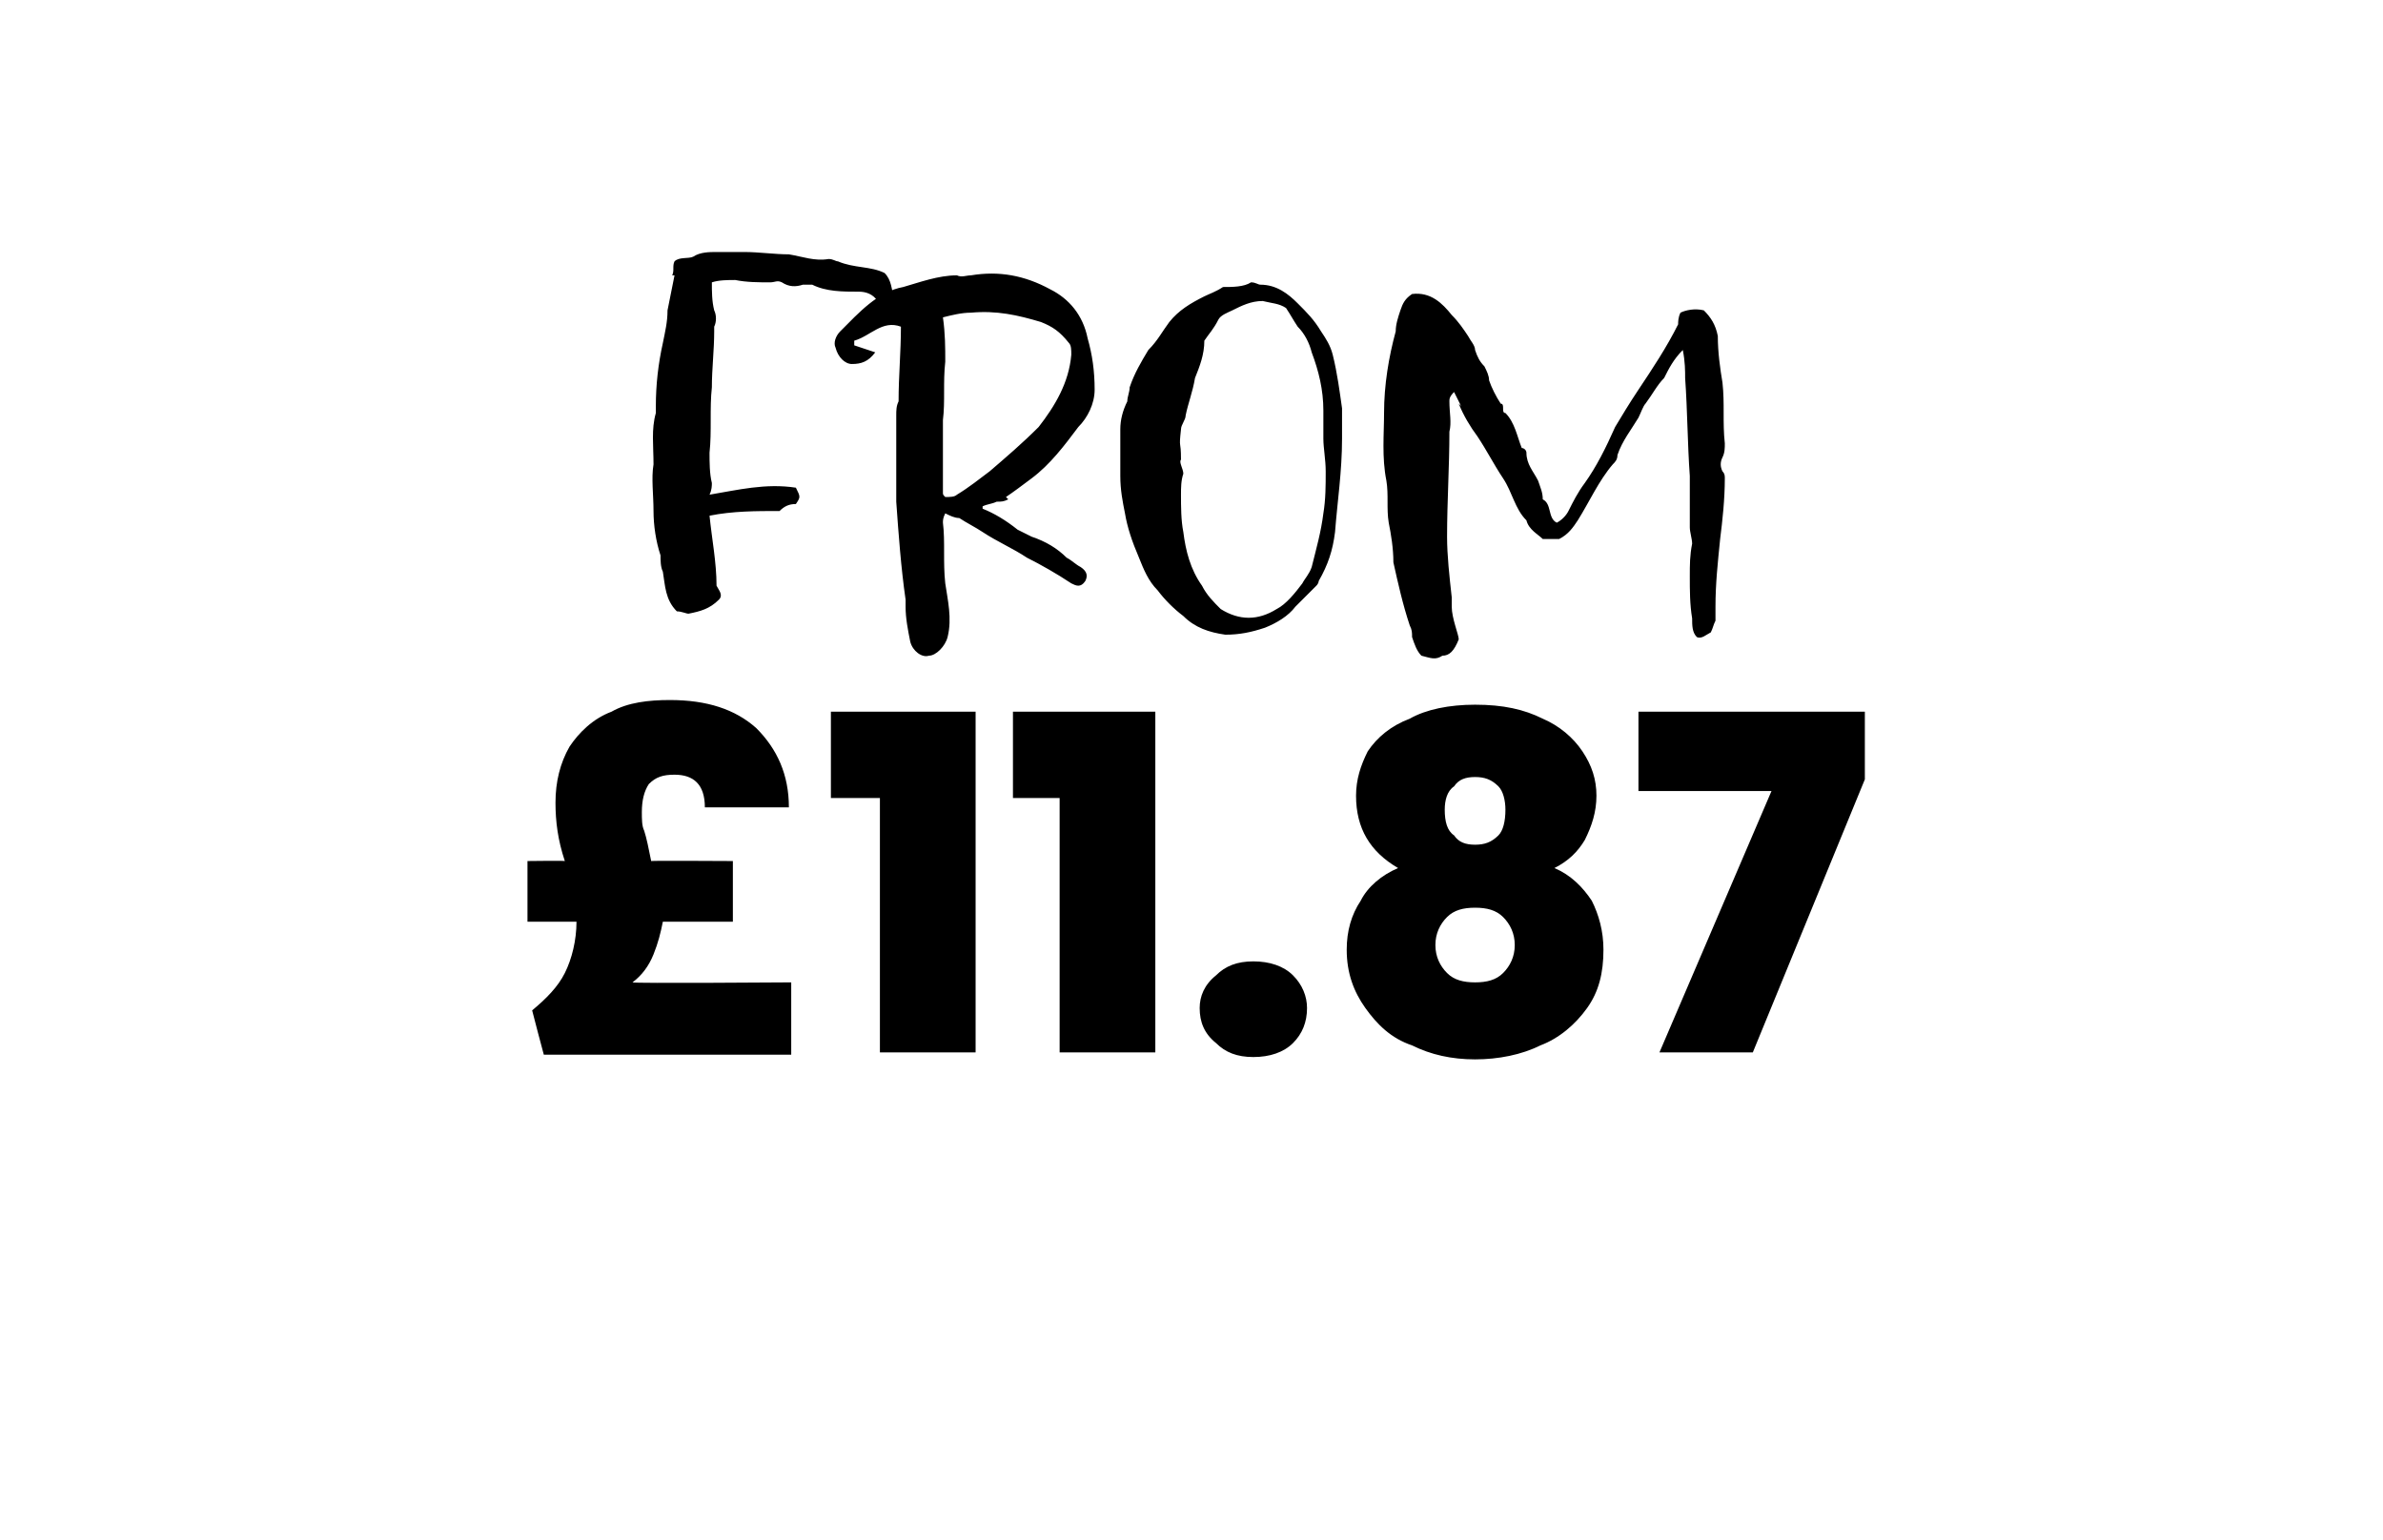
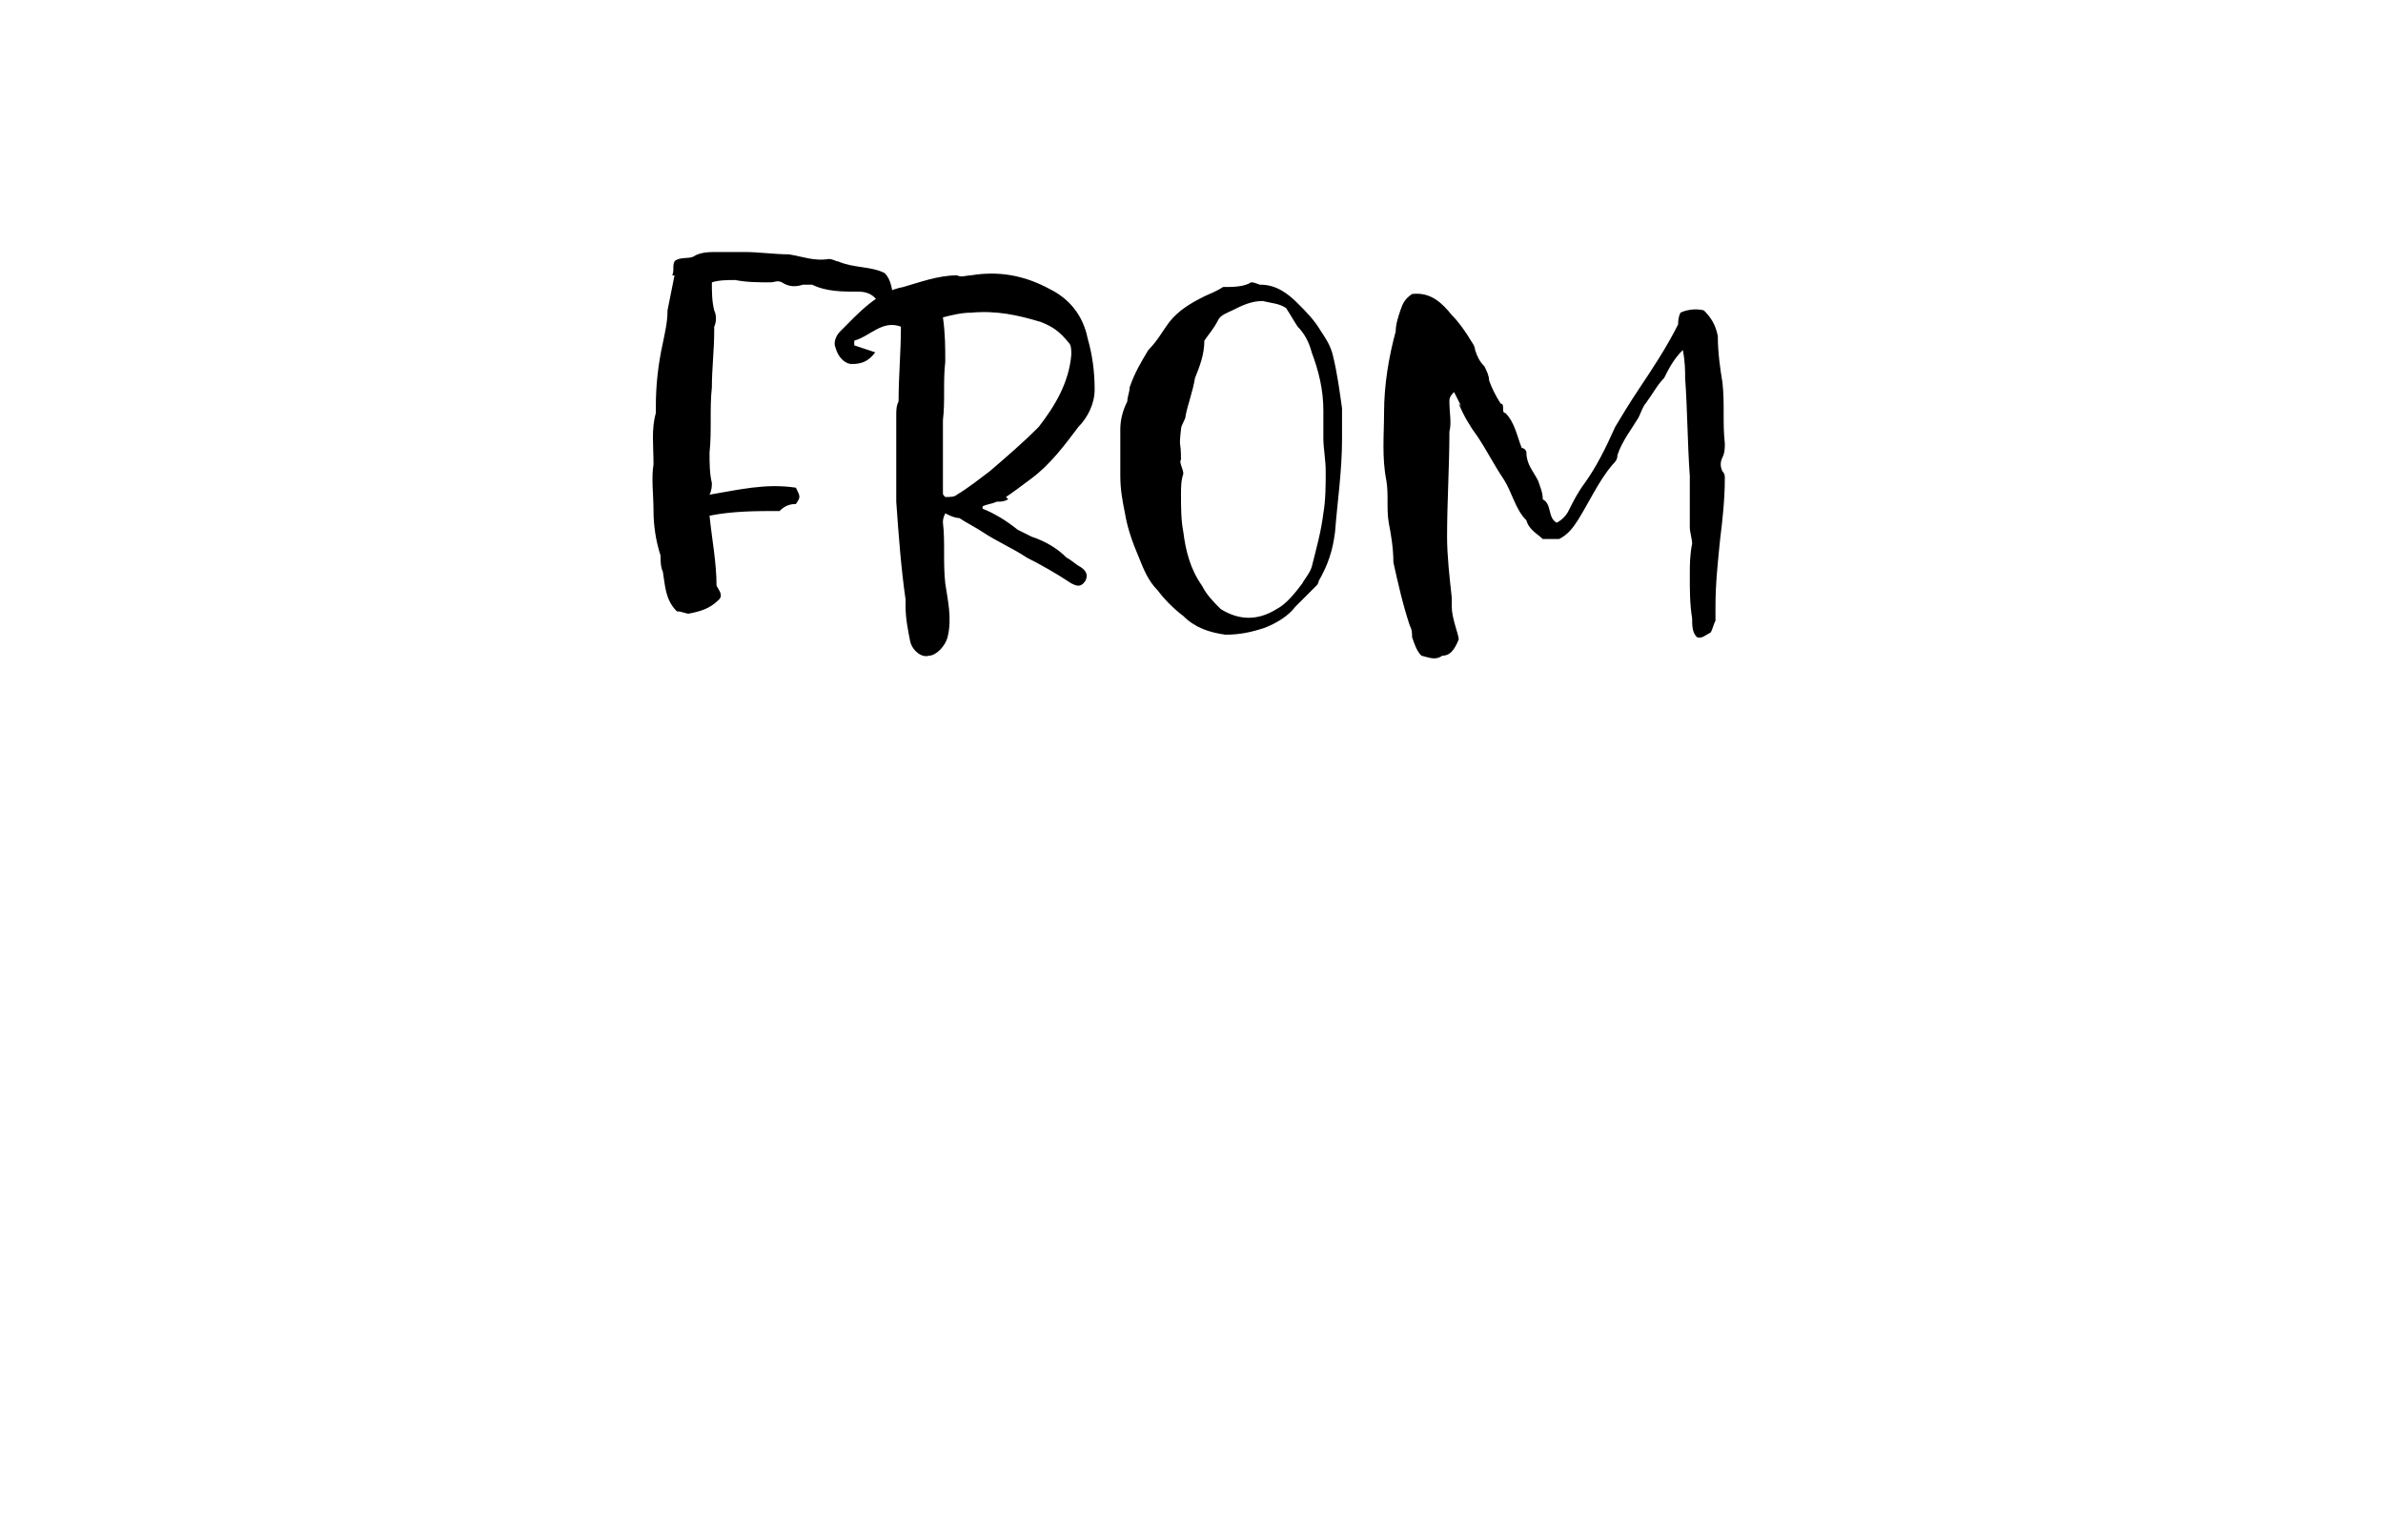
<svg xmlns="http://www.w3.org/2000/svg" version="1.1" width="102.1px" height="66px" viewBox="0 -2 102.1 66" style="top:-2px">
  <desc>FROM £11.87</desc>
  <defs />
  <g id="Polygon49919">
-     <path d="M 33.9 40.1 L 33.9 43.2 L 23.3 43.2 C 23.3 43.2 22.8 41.33 22.8 41.3 C 23.4 40.8 23.9 40.3 24.2 39.7 C 24.5 39.1 24.7 38.3 24.7 37.5 C 24.69 37.5 22.6 37.5 22.6 37.5 L 22.6 34.9 C 22.6 34.9 24.15 34.88 24.2 34.9 C 23.9 34 23.8 33.2 23.8 32.4 C 23.8 31.5 24 30.7 24.4 30 C 24.8 29.4 25.4 28.8 26.2 28.5 C 26.9 28.1 27.8 28 28.7 28 C 30.3 28 31.5 28.4 32.4 29.2 C 33.3 30.1 33.8 31.2 33.8 32.6 C 33.8 32.6 30.2 32.6 30.2 32.6 C 30.2 31.6 29.7 31.2 28.9 31.2 C 28.4 31.2 28.1 31.3 27.8 31.6 C 27.6 31.9 27.5 32.3 27.5 32.8 C 27.5 33.1 27.5 33.4 27.6 33.6 C 27.7 33.9 27.8 34.4 27.9 34.9 C 27.94 34.88 31.4 34.9 31.4 34.9 L 31.4 37.5 C 31.4 37.5 28.38 37.5 28.4 37.5 C 28.3 38 28.2 38.4 28 38.9 C 27.8 39.4 27.5 39.8 27.1 40.1 C 27.1 40.15 33.9 40.1 33.9 40.1 Z M 35.6 32.2 L 35.6 28.5 L 41.8 28.5 L 41.8 43.1 L 37.7 43.1 L 37.7 32.2 L 35.6 32.2 Z M 43.4 32.2 L 43.4 28.5 L 49.5 28.5 L 49.5 43.1 L 45.4 43.1 L 45.4 32.2 L 43.4 32.2 Z M 53.7 43.3 C 53 43.3 52.5 43.1 52.1 42.7 C 51.6 42.3 51.4 41.8 51.4 41.2 C 51.4 40.7 51.6 40.2 52.1 39.8 C 52.5 39.4 53 39.2 53.7 39.2 C 54.4 39.2 55 39.4 55.4 39.8 C 55.8 40.2 56 40.7 56 41.2 C 56 41.8 55.8 42.3 55.4 42.7 C 55 43.1 54.4 43.3 53.7 43.3 C 53.7 43.3 53.7 43.3 53.7 43.3 Z M 59.9 35.2 C 58.7 34.5 58.1 33.5 58.1 32.1 C 58.1 31.4 58.3 30.8 58.6 30.2 C 59 29.6 59.6 29.1 60.4 28.8 C 61.1 28.4 62.1 28.2 63.2 28.2 C 64.4 28.2 65.3 28.4 66.1 28.8 C 66.8 29.1 67.4 29.6 67.8 30.2 C 68.2 30.8 68.4 31.4 68.4 32.1 C 68.4 32.8 68.2 33.4 67.9 34 C 67.6 34.5 67.2 34.9 66.6 35.2 C 67.3 35.5 67.8 36 68.2 36.6 C 68.5 37.2 68.7 37.9 68.7 38.7 C 68.7 39.7 68.5 40.5 68 41.2 C 67.5 41.9 66.8 42.5 66 42.8 C 65.2 43.2 64.2 43.4 63.2 43.4 C 62.2 43.4 61.3 43.2 60.5 42.8 C 59.6 42.5 59 41.9 58.5 41.2 C 58 40.5 57.7 39.7 57.7 38.7 C 57.7 37.9 57.9 37.2 58.3 36.6 C 58.6 36 59.2 35.5 59.9 35.2 C 59.9 35.2 59.9 35.2 59.9 35.2 Z M 64.5 32.7 C 64.5 32.3 64.4 31.9 64.2 31.7 C 63.9 31.4 63.6 31.3 63.2 31.3 C 62.8 31.3 62.5 31.4 62.3 31.7 C 62 31.9 61.9 32.3 61.9 32.7 C 61.9 33.2 62 33.6 62.3 33.8 C 62.5 34.1 62.8 34.2 63.2 34.2 C 63.6 34.2 63.9 34.1 64.2 33.8 C 64.4 33.6 64.5 33.2 64.5 32.7 C 64.5 32.7 64.5 32.7 64.5 32.7 Z M 63.2 36.9 C 62.7 36.9 62.3 37 62 37.3 C 61.7 37.6 61.5 38 61.5 38.5 C 61.5 39 61.7 39.4 62 39.7 C 62.3 40 62.7 40.1 63.2 40.1 C 63.7 40.1 64.1 40 64.4 39.7 C 64.7 39.4 64.9 39 64.9 38.5 C 64.9 38 64.7 37.6 64.4 37.3 C 64.1 37 63.7 36.9 63.2 36.9 C 63.2 36.9 63.2 36.9 63.2 36.9 Z M 79.9 31.4 L 75.1 43.1 L 71.1 43.1 L 75.9 31.9 L 70.2 31.9 L 70.2 28.5 L 79.9 28.5 L 79.9 31.4 Z " stroke="none" fill="#000" />
-   </g>
+     </g>
  <g id="Polygon49918">
    <path d="M 28.8 9.8 C 28.9 9.6 28.8 9.4 28.9 9.2 C 29.1 9 29.5 9.1 29.7 9 C 30 8.8 30.4 8.8 30.7 8.8 C 31.1 8.8 31.5 8.8 31.9 8.8 C 32.5 8.8 33.2 8.9 33.8 8.9 C 34.4 9 34.9 9.2 35.5 9.1 C 35.7 9.1 35.8 9.2 35.9 9.2 C 36.6 9.5 37.3 9.4 37.9 9.7 C 38.2 10 38.2 10.4 38.3 10.8 C 38.3 11 38.3 11.1 38.1 11.2 C 37.8 11.3 37.7 11.1 37.6 10.9 C 37.4 10.6 37.1 10.5 36.8 10.5 C 36.1 10.5 35.4 10.5 34.8 10.2 C 34.7 10.2 34.6 10.2 34.4 10.2 C 34.1 10.3 33.8 10.3 33.5 10.1 C 33.3 10 33.2 10.1 33 10.1 C 32.5 10.1 32 10.1 31.5 10 C 31.2 10 30.8 10 30.5 10.1 C 30.5 10.5 30.5 10.9 30.6 11.3 C 30.7 11.5 30.7 11.8 30.6 12 C 30.6 12.1 30.6 12.1 30.6 12.2 C 30.6 13 30.5 13.8 30.5 14.6 C 30.4 15.5 30.5 16.5 30.4 17.4 C 30.4 17.8 30.4 18.3 30.5 18.7 C 30.5 18.8 30.5 19 30.4 19.2 C 31.6 19 32.8 18.7 34.1 18.9 C 34.3 19.3 34.3 19.3 34.1 19.6 C 33.8 19.6 33.6 19.7 33.4 19.9 C 32.4 19.9 31.4 19.9 30.4 20.1 C 30.5 21.1 30.7 22.1 30.7 23.1 C 30.8 23.3 31 23.5 30.8 23.7 C 30.4 24.1 30 24.2 29.5 24.3 C 29.4 24.3 29.2 24.2 29 24.2 C 28.5 23.7 28.5 23.1 28.4 22.5 C 28.3 22.3 28.3 22 28.3 21.8 C 28.1 21.2 28 20.5 28 19.9 C 28 19.2 27.9 18.5 28 17.9 C 28 17.1 27.9 16.4 28.1 15.7 C 28.1 15.6 28.1 15.5 28.1 15.4 C 28.1 14.5 28.2 13.6 28.4 12.7 C 28.5 12.2 28.6 11.8 28.6 11.3 C 28.7 10.8 28.8 10.3 28.9 9.8 C 28.9 9.8 28.8 9.8 28.8 9.8 Z M 43.2 19.4 C 43 19.5 42.9 19.5 42.7 19.5 C 42.5 19.6 42.3 19.6 42.1 19.7 C 42.1 19.7 42.1 19.8 42.1 19.8 C 42.6 20 43.1 20.3 43.6 20.7 C 43.8 20.8 44 20.9 44.2 21 C 44.8 21.2 45.3 21.5 45.7 21.9 C 45.9 22 46.1 22.2 46.3 22.3 C 46.6 22.5 46.6 22.7 46.5 22.9 C 46.3 23.2 46.1 23.1 45.9 23 C 45.3 22.6 44.6 22.2 44 21.9 C 43.4 21.5 42.7 21.2 42.1 20.8 C 41.8 20.6 41.4 20.4 41.1 20.2 C 40.9 20.2 40.7 20.1 40.5 20 C 40.4 20.2 40.4 20.3 40.4 20.4 C 40.5 21.2 40.4 22.1 40.5 23 C 40.6 23.7 40.8 24.5 40.6 25.3 C 40.5 25.7 40.1 26.1 39.8 26.1 C 39.5 26.2 39.1 25.9 39 25.5 C 38.9 25 38.8 24.5 38.8 24 C 38.8 23.9 38.8 23.8 38.8 23.7 C 38.6 22.3 38.5 20.9 38.4 19.5 C 38.4 18.8 38.4 18 38.4 17.3 C 38.4 17.2 38.4 17 38.4 16.9 C 38.4 16.5 38.4 16.1 38.4 15.8 C 38.4 15.6 38.4 15.4 38.5 15.2 C 38.5 14.1 38.6 13.1 38.6 12 C 37.8 11.7 37.3 12.4 36.6 12.6 C 36.6 12.7 36.6 12.7 36.6 12.8 C 36.9 12.9 37.2 13 37.5 13.1 C 37.2 13.5 36.9 13.6 36.5 13.6 C 36.2 13.6 35.9 13.3 35.8 12.9 C 35.7 12.7 35.8 12.4 36 12.2 C 36.8 11.4 37.6 10.5 38.7 10.3 C 39.4 10.1 40.2 9.8 41 9.8 C 41.2 9.9 41.4 9.8 41.6 9.8 C 42.8 9.6 43.9 9.8 45 10.4 C 45.8 10.8 46.4 11.5 46.6 12.5 C 46.8 13.2 46.9 13.9 46.9 14.7 C 46.9 15.3 46.6 15.9 46.2 16.3 C 45.6 17.1 45 17.9 44.2 18.5 C 43.8 18.8 43.4 19.1 43.1 19.3 C 43.1 19.3 43.2 19.4 43.2 19.4 Z M 41 19.2 C 41.5 18.9 42 18.5 42.4 18.2 C 43.1 17.6 43.8 17 44.5 16.3 C 45.2 15.4 45.8 14.4 45.9 13.2 C 45.9 13 45.9 12.8 45.8 12.7 C 45.4 12.2 45.1 12 44.6 11.8 C 43.6 11.5 42.7 11.3 41.6 11.4 C 41.2 11.4 40.8 11.5 40.4 11.6 C 40.5 12.3 40.5 12.9 40.5 13.5 C 40.4 14.4 40.5 15.2 40.4 16 C 40.4 16.3 40.4 16.6 40.4 16.9 C 40.4 17.7 40.4 18.4 40.4 19.1 C 40.4 19.2 40.4 19.2 40.5 19.3 C 40.7 19.3 40.9 19.3 41 19.2 C 41 19.2 41 19.2 41 19.2 Z M 52.4 10.3 C 52.8 10.3 53.3 10.3 53.6 10.1 C 53.8 10.1 53.9 10.2 54 10.2 C 54.7 10.2 55.2 10.6 55.6 11 C 56 11.4 56.3 11.7 56.6 12.2 C 56.8 12.5 57 12.8 57.1 13.2 C 57.3 14 57.4 14.8 57.5 15.5 C 57.5 16 57.5 16.4 57.5 16.8 C 57.5 18.2 57.3 19.5 57.2 20.8 C 57.1 21.6 56.9 22.2 56.5 22.9 C 56.5 22.9 56.5 23 56.4 23.1 C 56.1 23.4 55.8 23.7 55.5 24 C 55.2 24.4 54.7 24.7 54.2 24.9 C 53.6 25.1 53.1 25.2 52.5 25.2 C 51.8 25.1 51.2 24.9 50.7 24.4 C 50.3 24.1 49.9 23.7 49.6 23.3 C 49.2 22.9 49 22.4 48.8 21.9 C 48.5 21.2 48.3 20.6 48.2 20 C 48.1 19.5 48 19 48 18.4 C 48 18.1 48 17.8 48 17.4 C 48 17.1 48 16.7 48 16.4 C 48 16 48.1 15.6 48.3 15.2 C 48.3 15 48.4 14.8 48.4 14.6 C 48.6 14 48.9 13.5 49.2 13 C 49.6 12.6 49.8 12.2 50.1 11.8 C 50.5 11.3 51 11 51.6 10.7 C 51.8 10.6 52.1 10.5 52.4 10.3 C 52.4 10.3 52.4 10.3 52.4 10.3 Z M 51.2 14.2 C 51.1 14.8 50.9 15.3 50.8 15.8 C 50.8 16 50.6 16.2 50.6 16.4 C 50.5 17.3 50.6 16.8 50.6 17.7 C 50.5 17.8 50.7 18.1 50.7 18.3 C 50.6 18.6 50.6 18.9 50.6 19.2 C 50.6 19.7 50.6 20.3 50.7 20.8 C 50.8 21.6 51 22.4 51.5 23.1 C 51.7 23.5 52 23.8 52.3 24.1 C 53.1 24.6 53.9 24.6 54.7 24.1 C 55.1 23.9 55.5 23.4 55.8 23 C 55.9 22.8 56.1 22.6 56.2 22.3 C 56.4 21.5 56.6 20.8 56.7 20 C 56.8 19.4 56.8 18.8 56.8 18.2 C 56.8 17.7 56.7 17.2 56.7 16.8 C 56.7 16.4 56.7 16 56.7 15.6 C 56.7 14.7 56.5 13.9 56.2 13.1 C 56.1 12.7 55.9 12.3 55.6 12 C 55.4 11.7 55.3 11.5 55.1 11.2 C 54.8 11 54.5 11 54.1 10.9 C 53.6 10.9 53.2 11.1 52.8 11.3 C 52.6 11.4 52.3 11.5 52.2 11.7 C 52 12.1 51.8 12.3 51.6 12.6 C 51.6 13.2 51.4 13.7 51.2 14.2 C 51.2 14.2 51.2 14.2 51.2 14.2 Z M 62.6 15.4 C 62.5 15.2 62.4 15 62.3 14.8 C 62.1 15 62.1 15.1 62.1 15.2 C 62.1 15.7 62.2 16.1 62.1 16.5 C 62.1 18 62 19.5 62 21 C 62 21.8 62.1 22.7 62.2 23.6 C 62.2 23.7 62.2 23.8 62.2 24 C 62.2 24.5 62.5 25.2 62.5 25.4 C 62.3 25.9 62.1 26.1 61.8 26.1 C 61.5 26.3 61.3 26.2 60.9 26.1 C 60.7 25.9 60.6 25.6 60.5 25.3 C 60.5 25.1 60.5 25 60.4 24.8 C 60.1 23.9 59.9 23 59.7 22.1 C 59.7 21.5 59.6 20.9 59.5 20.4 C 59.4 19.8 59.5 19.2 59.4 18.6 C 59.2 17.6 59.3 16.6 59.3 15.7 C 59.3 14.5 59.5 13.3 59.8 12.2 C 59.8 11.9 59.9 11.6 60 11.3 C 60.1 11 60.2 10.8 60.5 10.6 C 61.3 10.5 61.8 11 62.2 11.5 C 62.5 11.8 62.7 12.1 62.9 12.4 C 63 12.6 63.2 12.8 63.2 13 C 63.3 13.3 63.4 13.5 63.6 13.7 C 63.7 13.9 63.8 14.1 63.8 14.3 C 63.9 14.6 64.1 15 64.3 15.3 C 64.4 15.3 64.4 15.4 64.4 15.5 C 64.4 15.6 64.4 15.7 64.5 15.7 C 64.9 16.1 65 16.7 65.2 17.2 C 65.3 17.2 65.4 17.3 65.4 17.4 C 65.4 17.9 65.7 18.2 65.9 18.6 C 66 18.9 66.1 19.1 66.1 19.4 C 66.5 19.6 66.3 20.2 66.7 20.4 C 66.9 20.3 67.1 20.1 67.2 19.9 C 67.4 19.5 67.6 19.1 67.9 18.7 C 68.4 18 68.8 17.2 69.2 16.3 C 69.5 15.8 69.8 15.3 70.2 14.7 C 70.8 13.8 71.4 12.9 71.9 11.9 C 71.9 11.8 71.9 11.6 72 11.4 C 72.2 11.3 72.6 11.2 73 11.3 C 73.3 11.6 73.5 11.9 73.6 12.4 C 73.6 13.1 73.7 13.8 73.8 14.4 C 73.9 15.3 73.8 16.1 73.9 17 C 73.9 17.2 73.9 17.4 73.8 17.6 C 73.7 17.8 73.7 18 73.8 18.2 C 73.9 18.3 73.9 18.4 73.9 18.5 C 73.9 19.4 73.8 20.3 73.7 21.1 C 73.6 22.1 73.5 23 73.5 24 C 73.5 24.2 73.5 24.4 73.5 24.6 C 73.4 24.8 73.4 24.9 73.3 25.1 C 73.1 25.2 72.9 25.4 72.7 25.3 C 72.5 25.1 72.5 24.8 72.5 24.5 C 72.4 23.9 72.4 23.3 72.4 22.7 C 72.4 22.2 72.4 21.8 72.5 21.3 C 72.5 21.1 72.4 20.8 72.4 20.6 C 72.4 19.8 72.4 19.1 72.4 18.4 C 72.3 17 72.3 15.6 72.2 14.2 C 72.2 13.9 72.2 13.5 72.1 13 C 71.7 13.4 71.5 13.8 71.3 14.2 C 71 14.5 70.8 14.9 70.5 15.3 C 70.4 15.4 70.3 15.7 70.2 15.9 C 69.9 16.4 69.5 16.9 69.3 17.5 C 69.3 17.7 69.2 17.8 69.1 17.9 C 68.5 18.6 68.1 19.5 67.6 20.3 C 67.4 20.6 67.2 20.9 66.8 21.1 C 66.6 21.1 66.4 21.1 66.1 21.1 C 65.9 20.9 65.5 20.7 65.4 20.3 C 64.9 19.8 64.8 19.1 64.4 18.5 C 64 17.9 63.7 17.3 63.3 16.7 C 63 16.3 62.7 15.8 62.5 15.3 C 62.5 15.3 62.6 15.4 62.6 15.4 Z " stroke="none" fill="#000" />
  </g>
</svg>